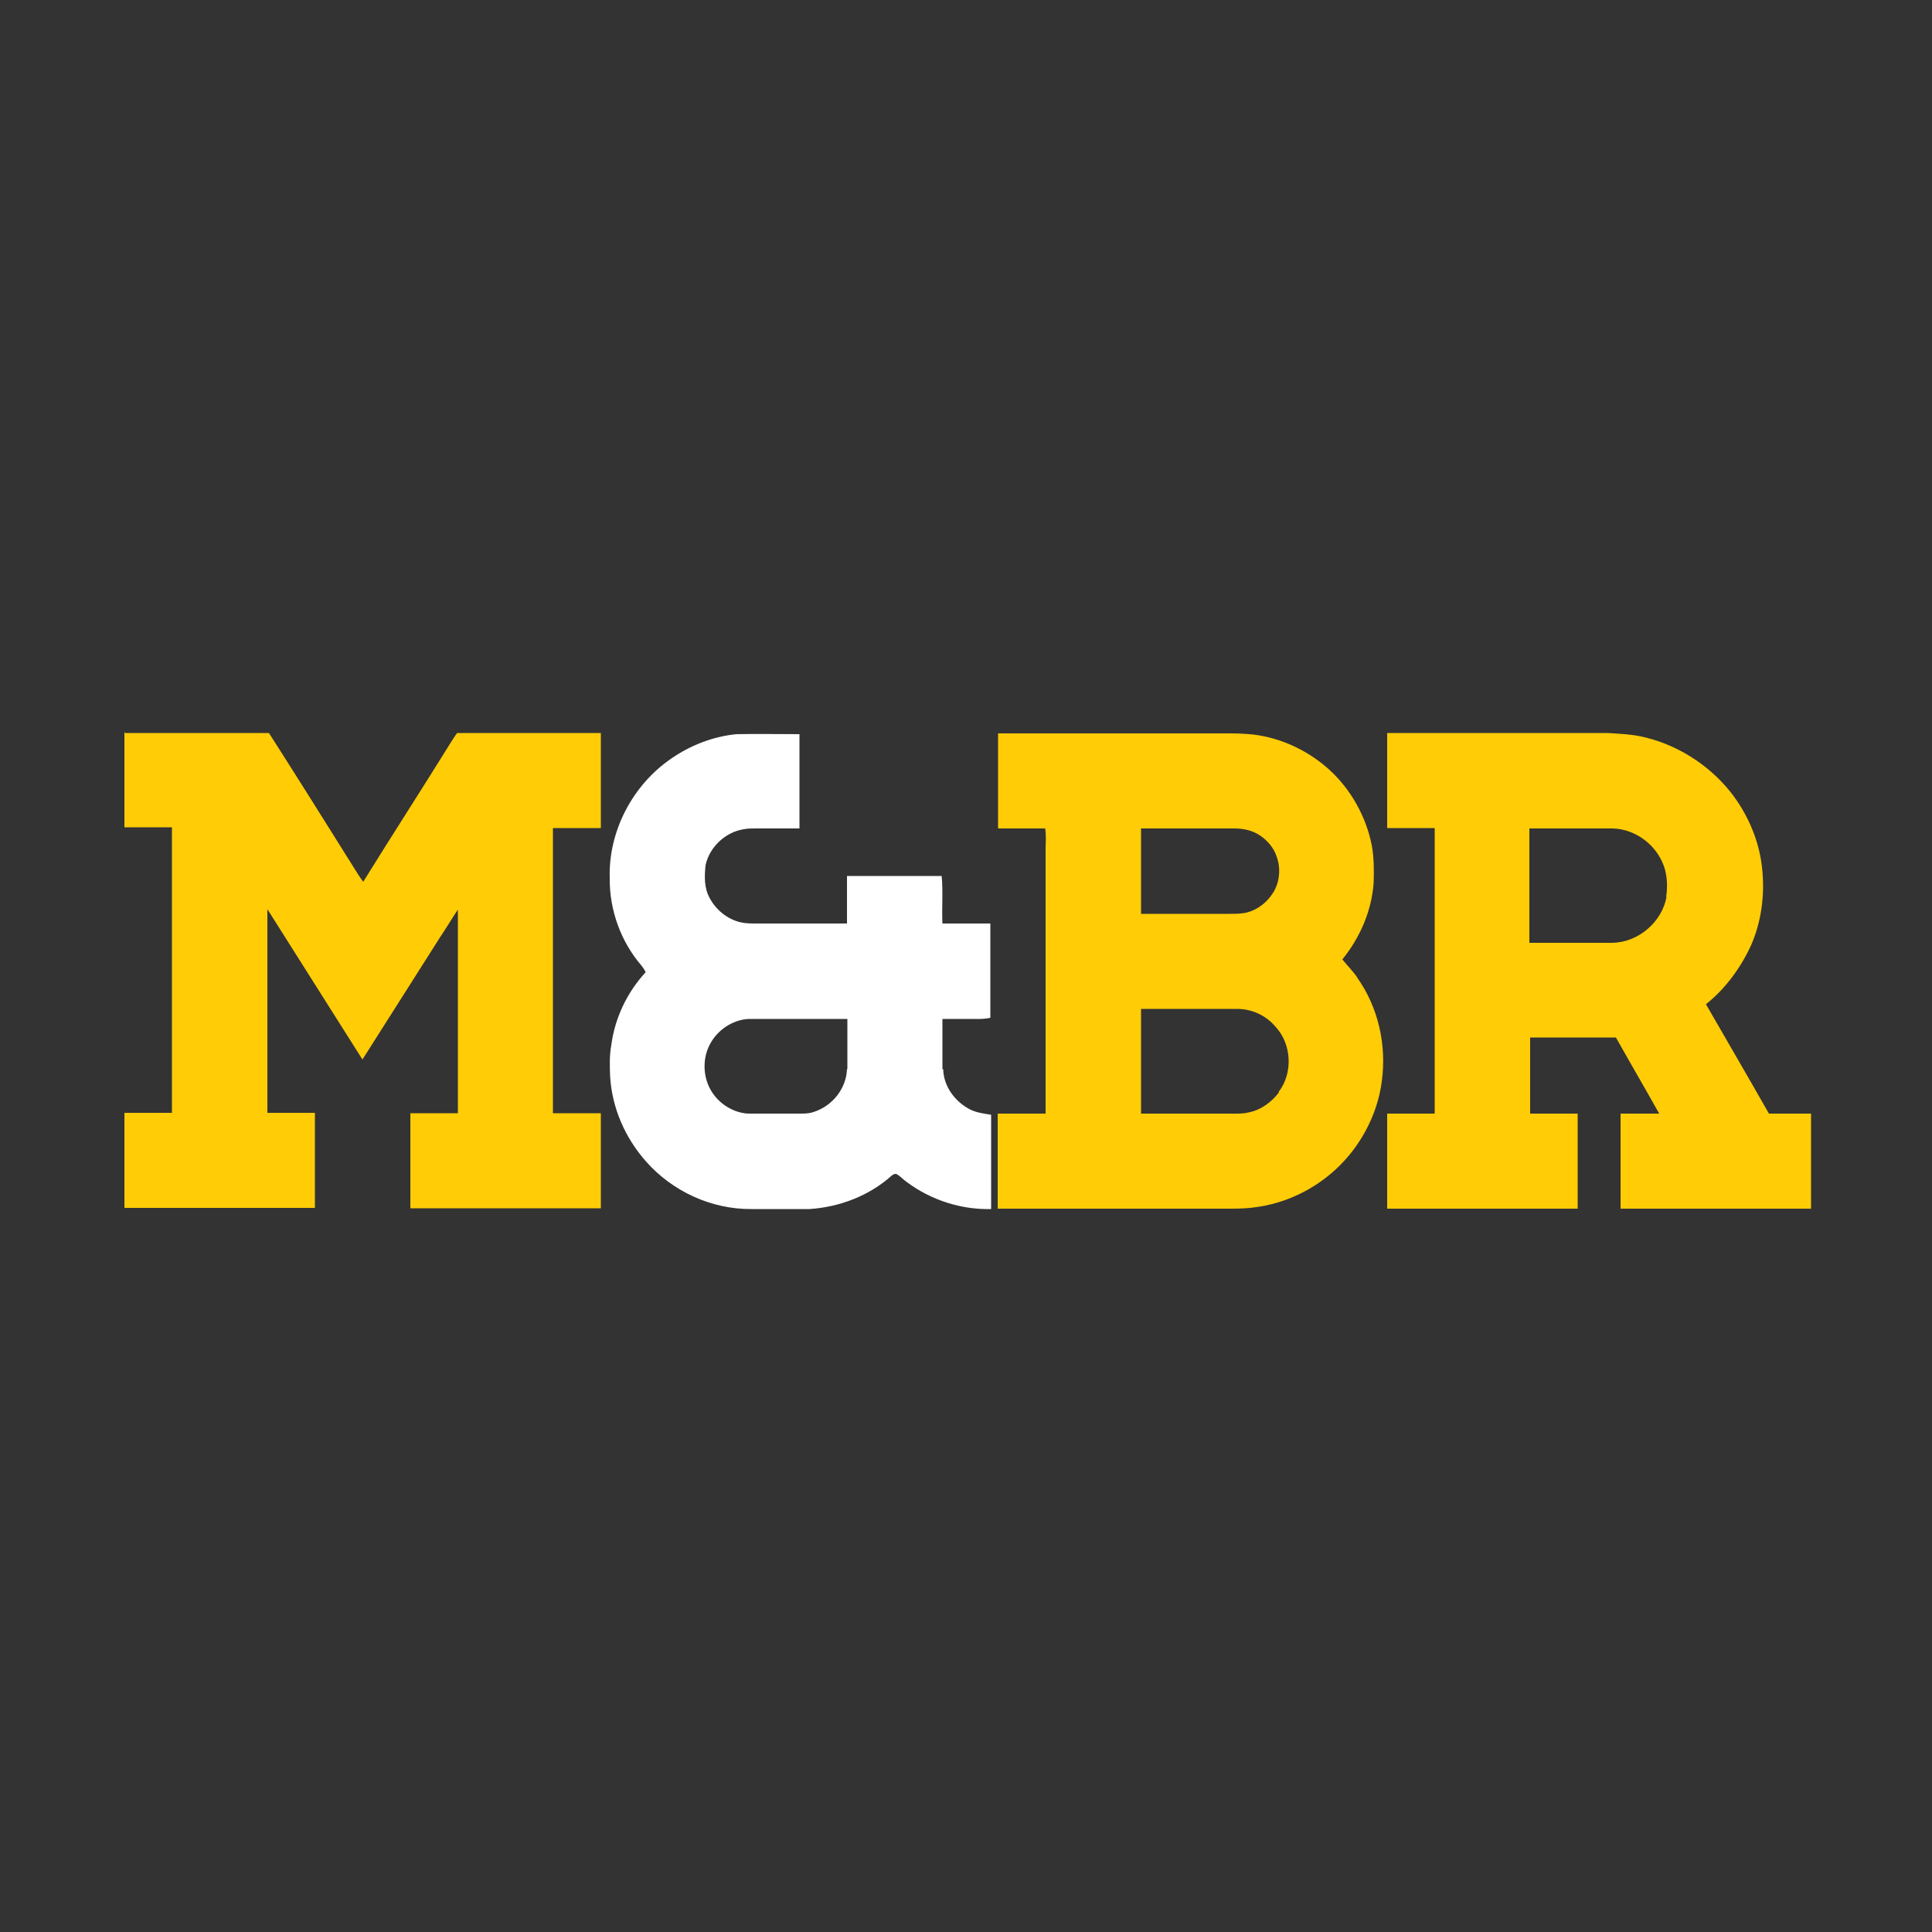
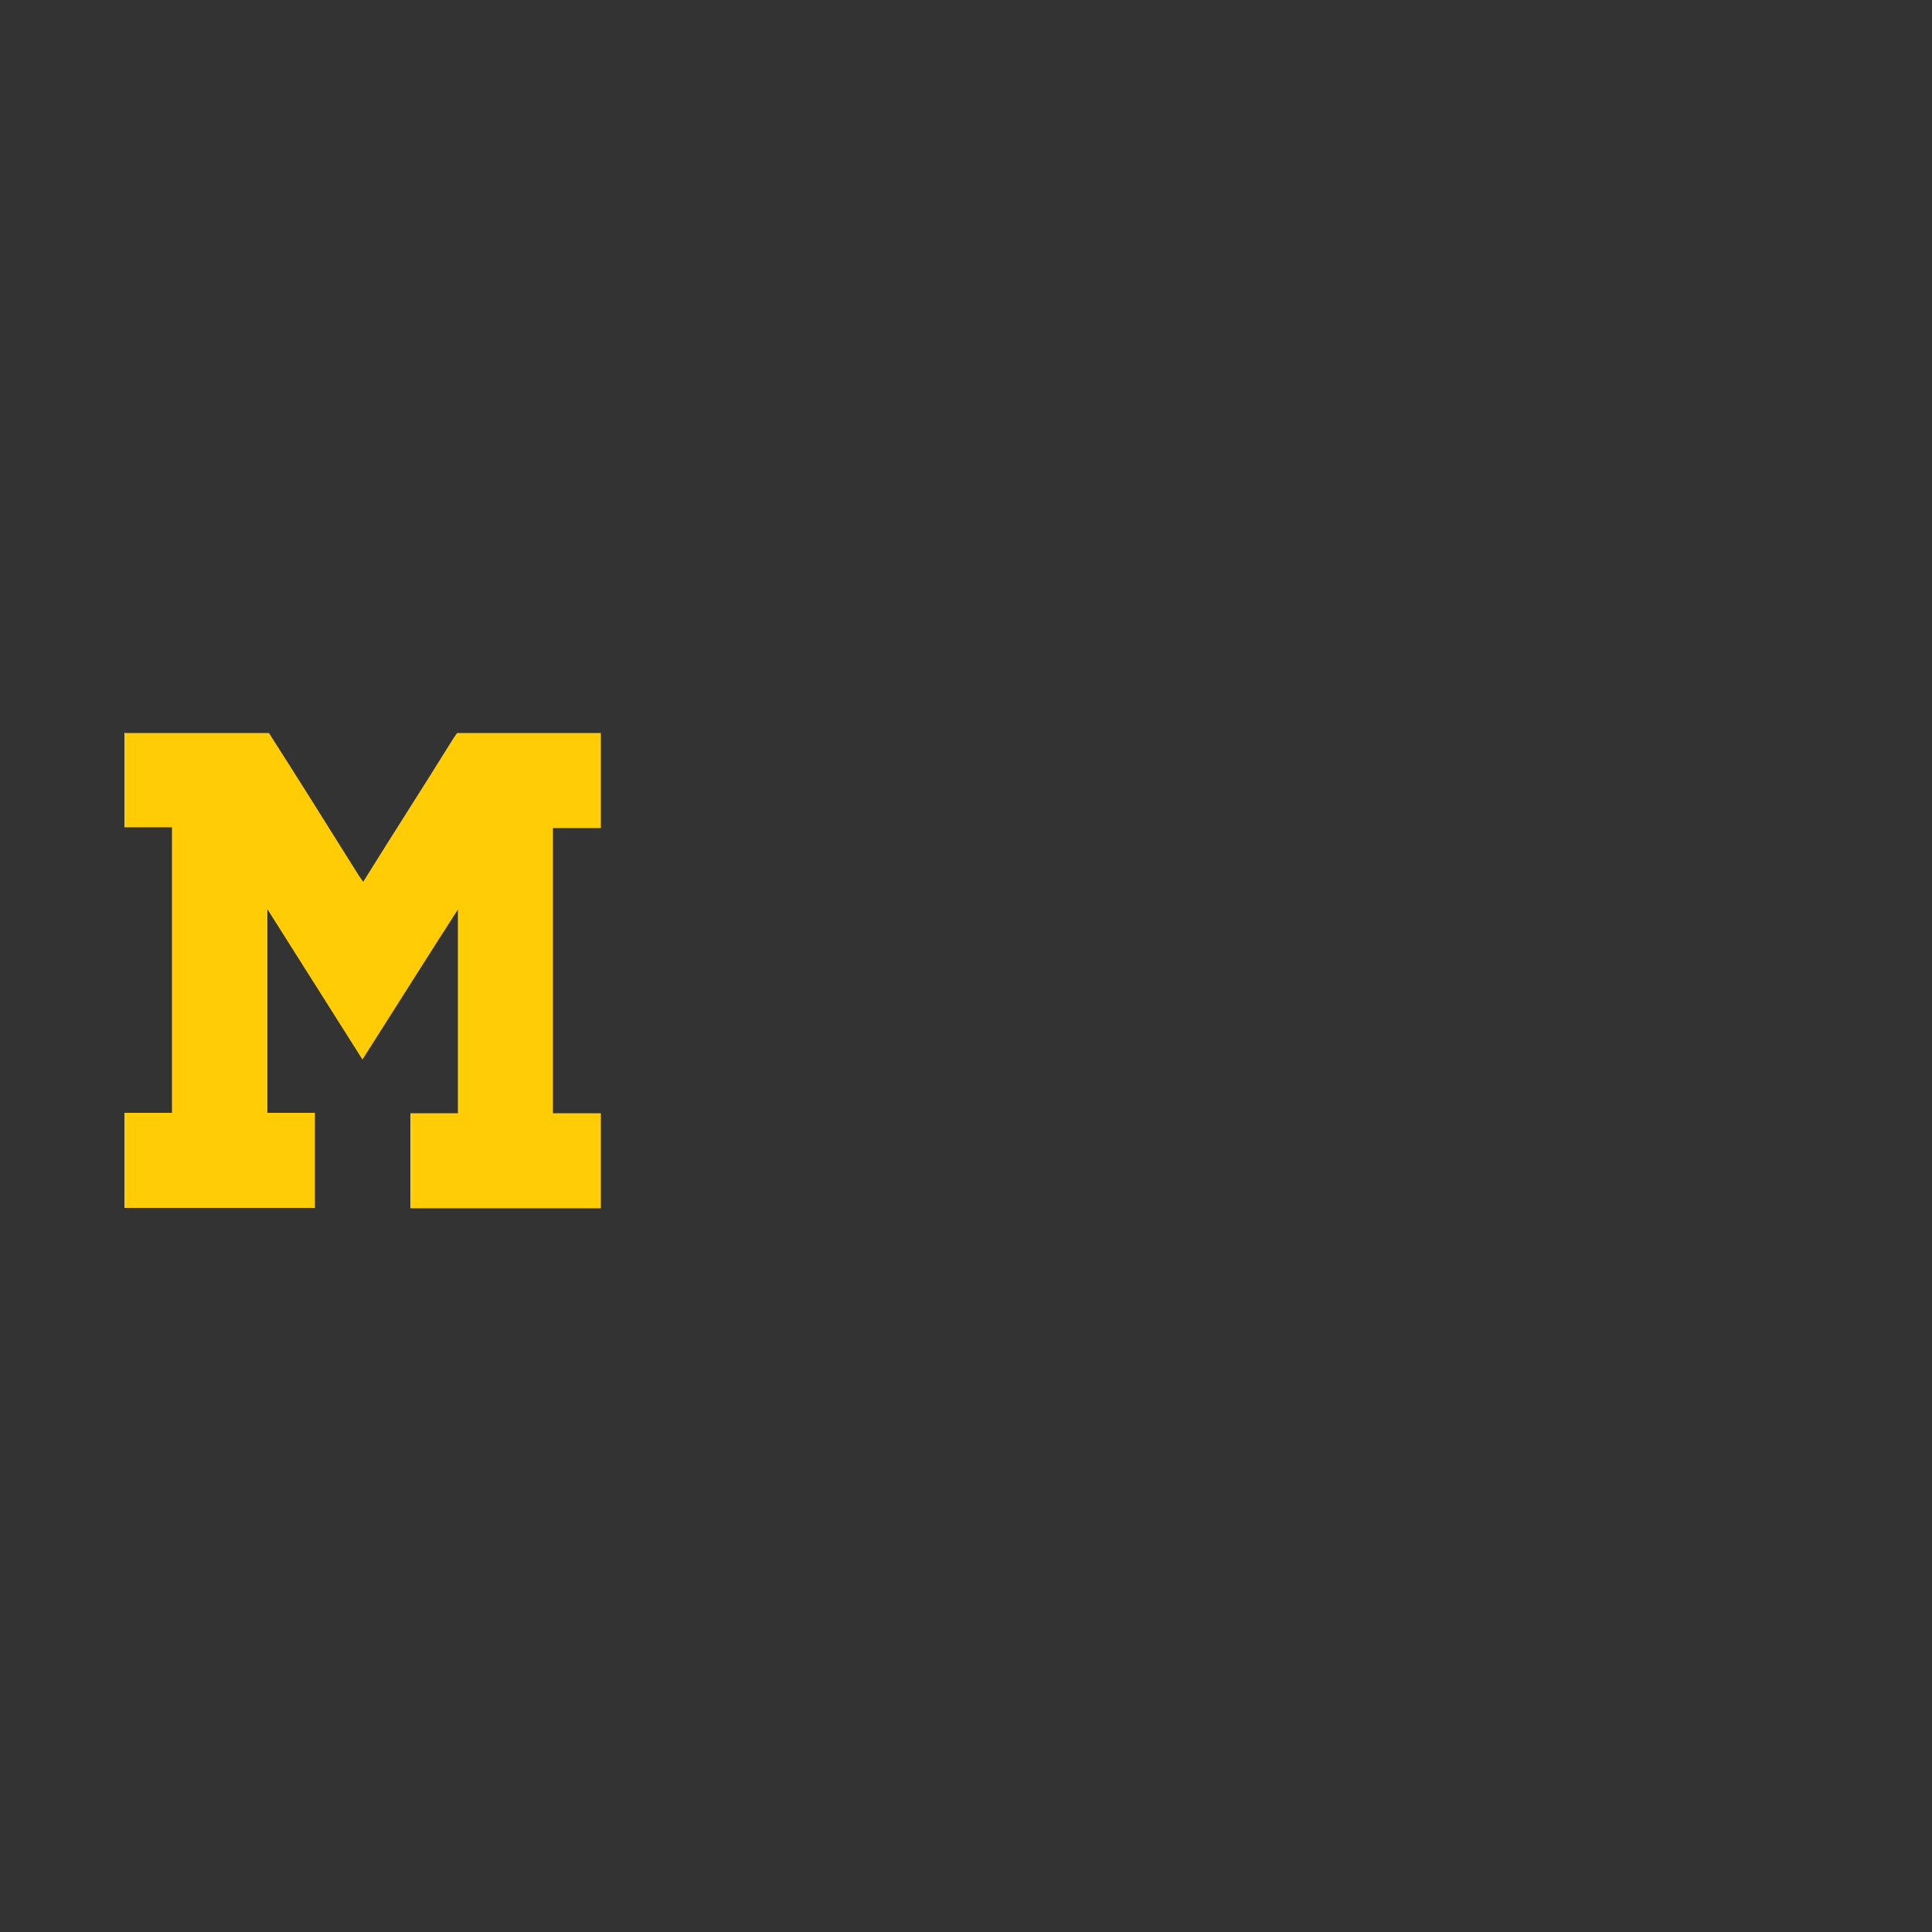
<svg xmlns="http://www.w3.org/2000/svg" id="Layer_1" version="1.1" viewBox="0 0 500 500">
  <rect x="0" y="0" width="500" height="500" fill="#333333" stroke="none" />
  <defs>
    <style>
      .st0 {
        fill: #e10034;
      }

      .st1 {
        fill: #ffcc06;
      }

      .st2 {
        fill: #fff;
      }

      .st3 {
        display: none;
      }
    </style>
  </defs>
  <g id="Background" class="st3">
    <rect class="st0" x="121.2" y="176.1" width="256.8" height="147.8" />
  </g>
  <path class="st1" d="M32.4,189.7c12.4,0,24.8,0,37.2,0,7.3,11.4,14.5,22.9,21.7,34.4.9,1.4,1.7,2.8,2.7,4.1,7.5-12.1,15.2-24,22.7-36.1.5-.8,1-1.6,1.6-2.4,12.4,0,24.8,0,37.2,0,0,8.2,0,16.4,0,24.6-4.1,0-8.2,0-12.4,0,0,24.6,0,49.2,0,73.8,4.1,0,8.2,0,12.4,0,0,8.2,0,16.4,0,24.6-16.4,0-32.8,0-49.3,0,0-8.2,0-16.4,0-24.6,4.1,0,8.2,0,12.3,0,0-17.6,0-35.1,0-52.7-1.6,2.4-3.1,4.9-4.7,7.3-6.7,10.5-13.3,21-20,31.5-8.2-13-16.4-25.9-24.6-38.9,0,17.6,0,35.2,0,52.7,4.1,0,8.2,0,12.3,0,0,8.2,0,16.4,0,24.6-16.4,0-32.9,0-49.3,0,0-8.2,0-16.4,0-24.6,4.1,0,8.2,0,12.3,0,0-24.6,0-49.3,0-73.9-4.1,0-8.2,0-12.3,0,0-8.2,0-16.4,0-24.6Z" />
-   <path class="st1" d="M457.8,288.2c-5.4-9.5-10.9-18.9-16.3-28.3,5-4,8.9-9.3,11.6-15.1,2.7-6.1,3.6-12.8,3-19.4-.6-7.4-3.7-14.7-8.3-20.5-5.8-7.2-14.1-12.4-23.1-14.3-2.8-.6-5.7-.7-8.6-.9-19,0-38,0-57.1,0,0,8.2,0,16.4,0,24.6,4.1,0,8.2,0,12.3,0,0,24.6,0,49.3,0,73.9-4.1,0-8.2,0-12.3,0,0,8.2,0,16.4,0,24.6,16.4,0,32.9,0,49.3,0,0-8.2,0-16.4,0-24.6-4.1,0-8.2,0-12.3,0,0-6.6,0-13.1,0-19.7,7.4,0,14.8,0,22.2,0,3.7,6.6,7.5,13.1,11.2,19.7-3.3,0-6.7,0-10,0,0,8.2,0,16.4,0,24.6,16.4,0,32.8,0,49.3,0,0-8.2,0-16.4,0-24.6-3.6,0-7.2,0-10.8,0ZM431.3,232.1c-1.2,6.5-7.2,11.7-13.9,11.9-7.2,0-14.4,0-21.6,0,0-9.9,0-19.7,0-29.6,7.2,0,14.4,0,21.6,0,5.9.2,11.2,4.2,13.2,9.7.9,2.5,1,5.4.6,8Z" />
-   <path class="st1" d="M351.3,253c-1.2-1.7-2.6-3.1-3.9-4.7,4.6-5.7,7.6-12.6,8.1-19.9.1-3.2.1-6.5-.5-9.7-1.5-7.5-5.5-14.6-11.2-19.7-5.4-4.8-12.2-8-19.4-8.9-2-.2-4-.3-5.9-.3-20.1,0-40.1,0-60.2,0,0,8.2,0,16.4,0,24.6,4.1,0,8.2,0,12.2,0,.2,1.5.2,3.1.1,4.6,0,23.1,0,46.2,0,69.2-4.1,0-8.2,0-12.4,0,0,8.2,0,16.4,0,24.6,20.2,0,40.4,0,60.6,0,2.4,0,4.7-.1,7-.5,9.1-1.4,17.6-6.3,23.5-13.5,4.4-5.4,7.4-12,8.3-18.9,1.3-9.5-.9-19.3-6.5-27.1ZM319.4,214.4c2.4,0,4.8.5,6.8,1.9,1.9,1.3,3.5,3.2,4.2,5.4,1.1,3,.8,6.6-.9,9.3-1.5,2.4-3.8,4.3-6.6,5.1-1.5.4-3.1.4-4.7.4-7.6,0-15.3,0-22.9,0,0-7.4,0-14.7,0-22.1,8,0,16,0,24.1,0ZM331,282.7c-1.9,2.5-4.7,4.6-7.9,5.2-1.6.4-3.2.3-4.9.3-7.6,0-15.3,0-22.9,0,0-9,0-18,0-27.1,8.3,0,16.5,0,24.8,0,3.8,0,7.4,1.6,9.9,4.5,4.3,4.5,4.7,12.1.9,17Z" />
-   <path class="st2" d="M243.9,276.7c0-4.3,0-8.6,0-13,3.2,0,6.4,0,9.6,0,.9,0,1.9-.1,2.8-.3,0-8.1,0-16.3,0-24.4-4.1,0-8.2,0-12.4,0-.2-4.1.2-8.3-.2-12.3-8.2,0-16.3,0-24.5,0,0,4.1,0,8.2,0,12.3-7.8,0-15.6,0-23.4,0-1.4,0-2.8,0-4.1-.3-3.5-.8-6.5-3.3-8.1-6.4-1.4-2.6-1.3-5.6-1-8.4,1-4.7,5.2-8.6,9.9-9.3,1-.2,1.9-.2,3-.2,3.8,0,7.6,0,11.4,0,0-8.1,0-16.3,0-24.4-5.4,0-10.9-.1-16.3,0-6.1.6-12,2.9-17,6.4-9.9,6.8-16.2,18.8-15.8,30.9-.1,8.2,2.9,16.5,8.3,22.7.4.5.7,1,1,1.6-4.8,5.2-8,11.9-8.9,18.9-.5,2.6-.4,5.5-.3,8.1.5,8.2,3.9,15.9,9.3,22,6.8,7.7,16.9,12.4,27.3,12.3,5,0,10,0,15,0,7.7-.5,15.4-3.4,21.2-8.6.5-.4,1-.7,1.6-.3.9.6,1.6,1.4,2.5,2,6.2,4.6,14,7.1,21.7,6.9,0-8.1,0-16.2,0-24.4-1.8-.3-3.6-.5-5.3-1.3-4-2-7-6-7.1-10.5ZM219.2,276.7c-.2,5-3.7,9.4-8.4,11-1.6.6-3.2.5-4.8.5-4,0-8,0-12,0-3.5,0-7.1-2-9.2-4.8-3-3.9-3.3-9.6-.7-13.8,2.1-3.5,6.2-6,10.3-5.9,8.3,0,16.6,0,24.9,0,0,4.3,0,8.7,0,13Z" />
</svg>